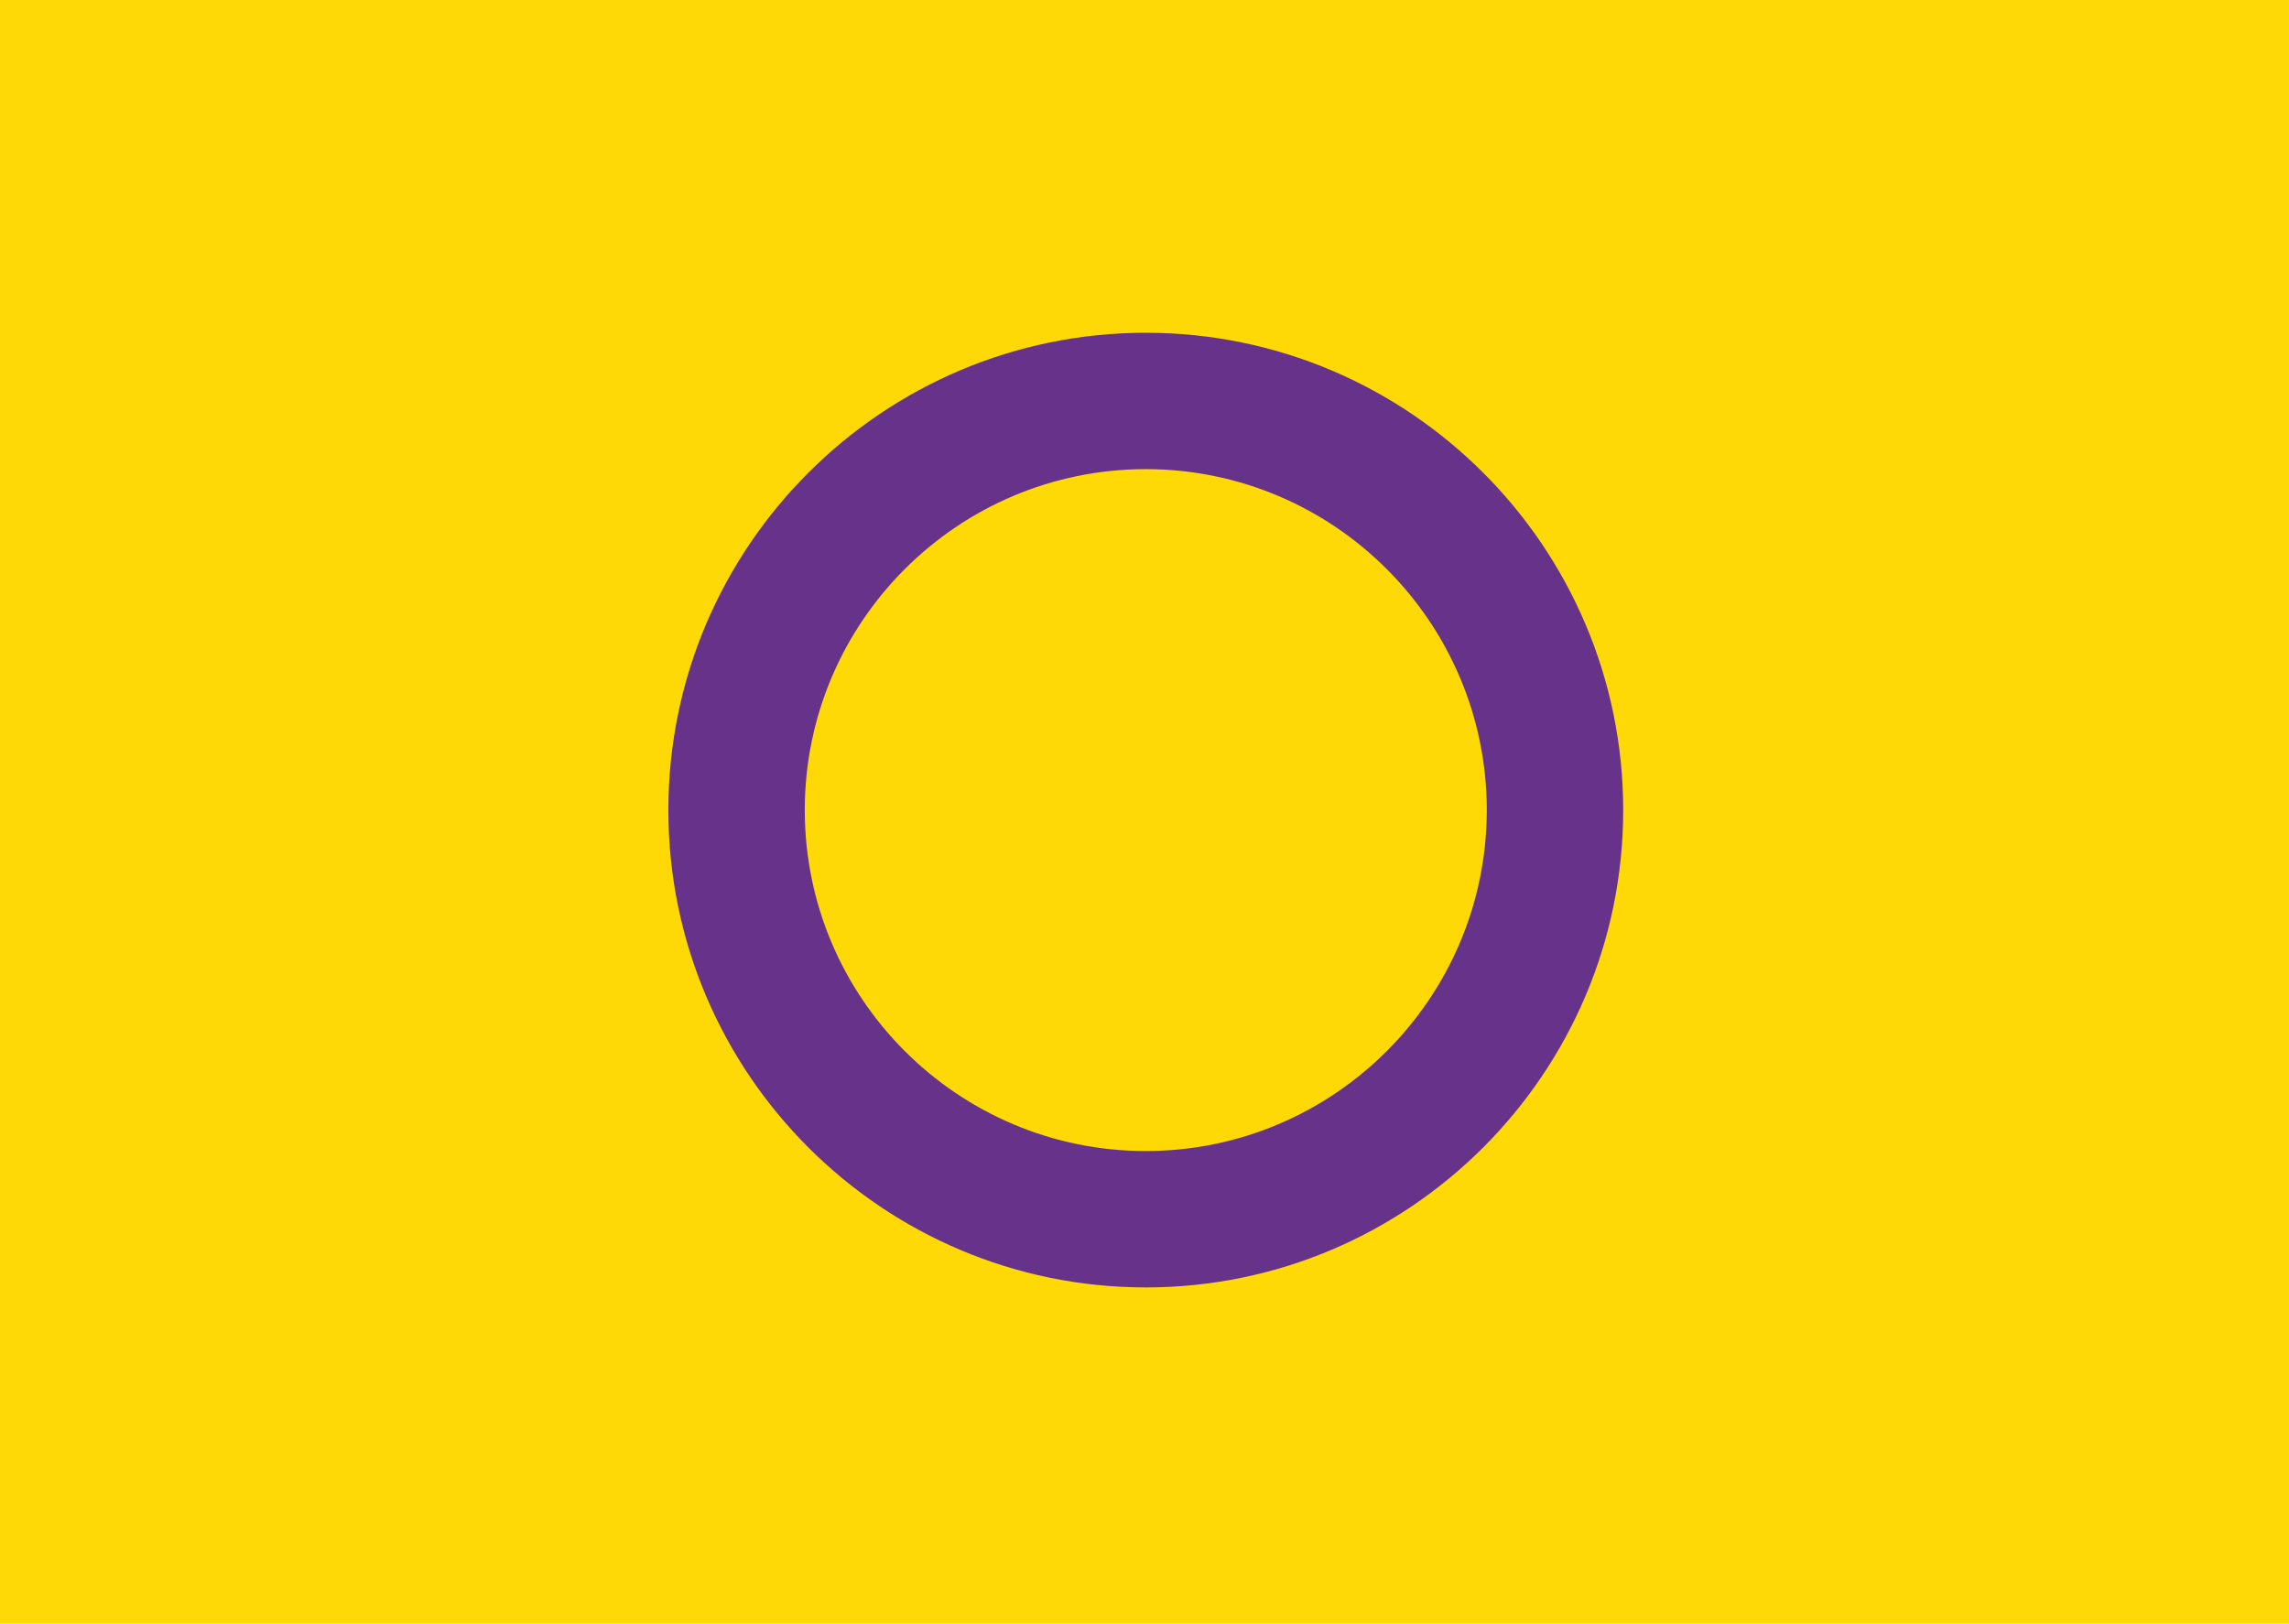
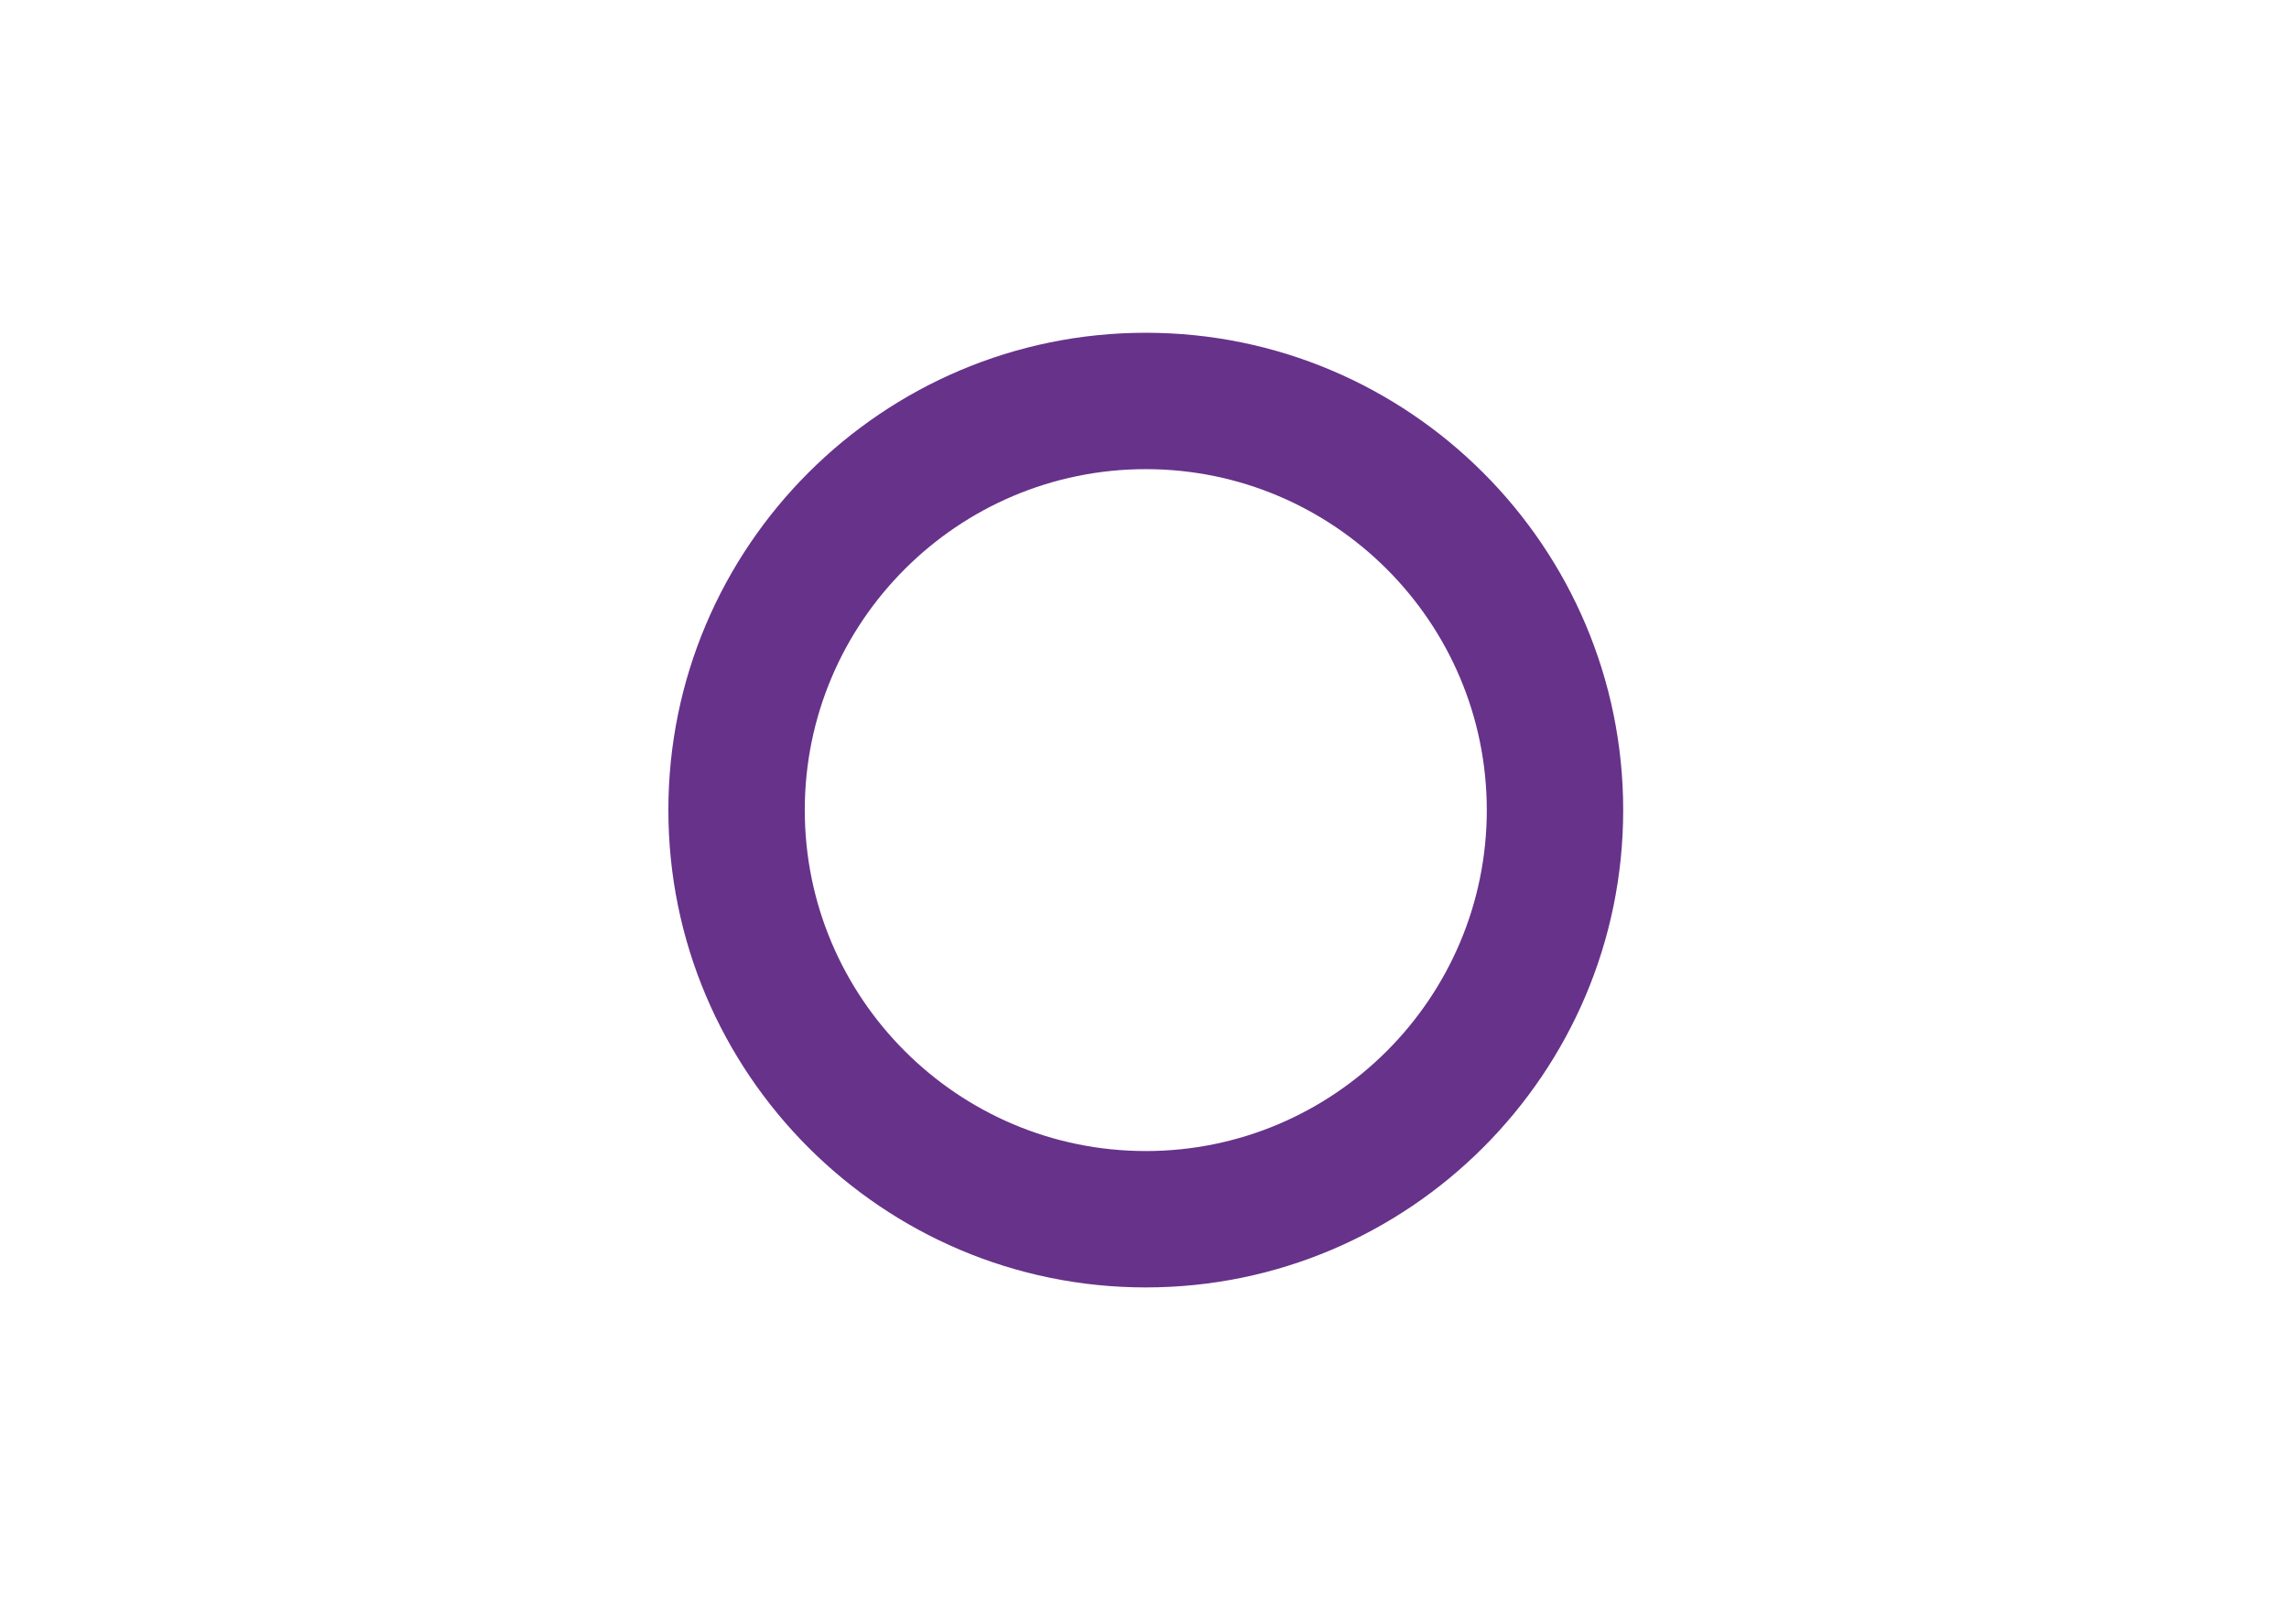
<svg xmlns="http://www.w3.org/2000/svg" enable-background="new 0 0 419.53 297.64" height="297.64px" version="1.1" viewBox="0 0 419.53 297.64" width="419.53px" x="0px" xml:space="preserve" y="0px">
  <switch>
    <g extraneous="self">
      <g id="Ebene_1">
-         <rect fill="#FED905" height="297.638" width="419.528" x="0.001" y="0.001" />
-       </g>
+         </g>
      <g id="Ebene_2">
        <path d="M210,236c-48.248,0-87.5-39.252-87.5-87.5c0-48.248,39.252-87.5,87.5-87.5     c48.248,0,87.5,39.252,87.5,87.5C297.5,196.748,258.248,236,210,236z M210,86c-34.462,0-62.5,28.038-62.5,62.5     c0,34.463,28.038,62.5,62.5,62.5c34.463,0,62.5-28.037,62.5-62.5C272.5,114.038,244.463,86,210,86z" fill="#67328A" />
      </g>
    </g>
  </switch>
</svg>